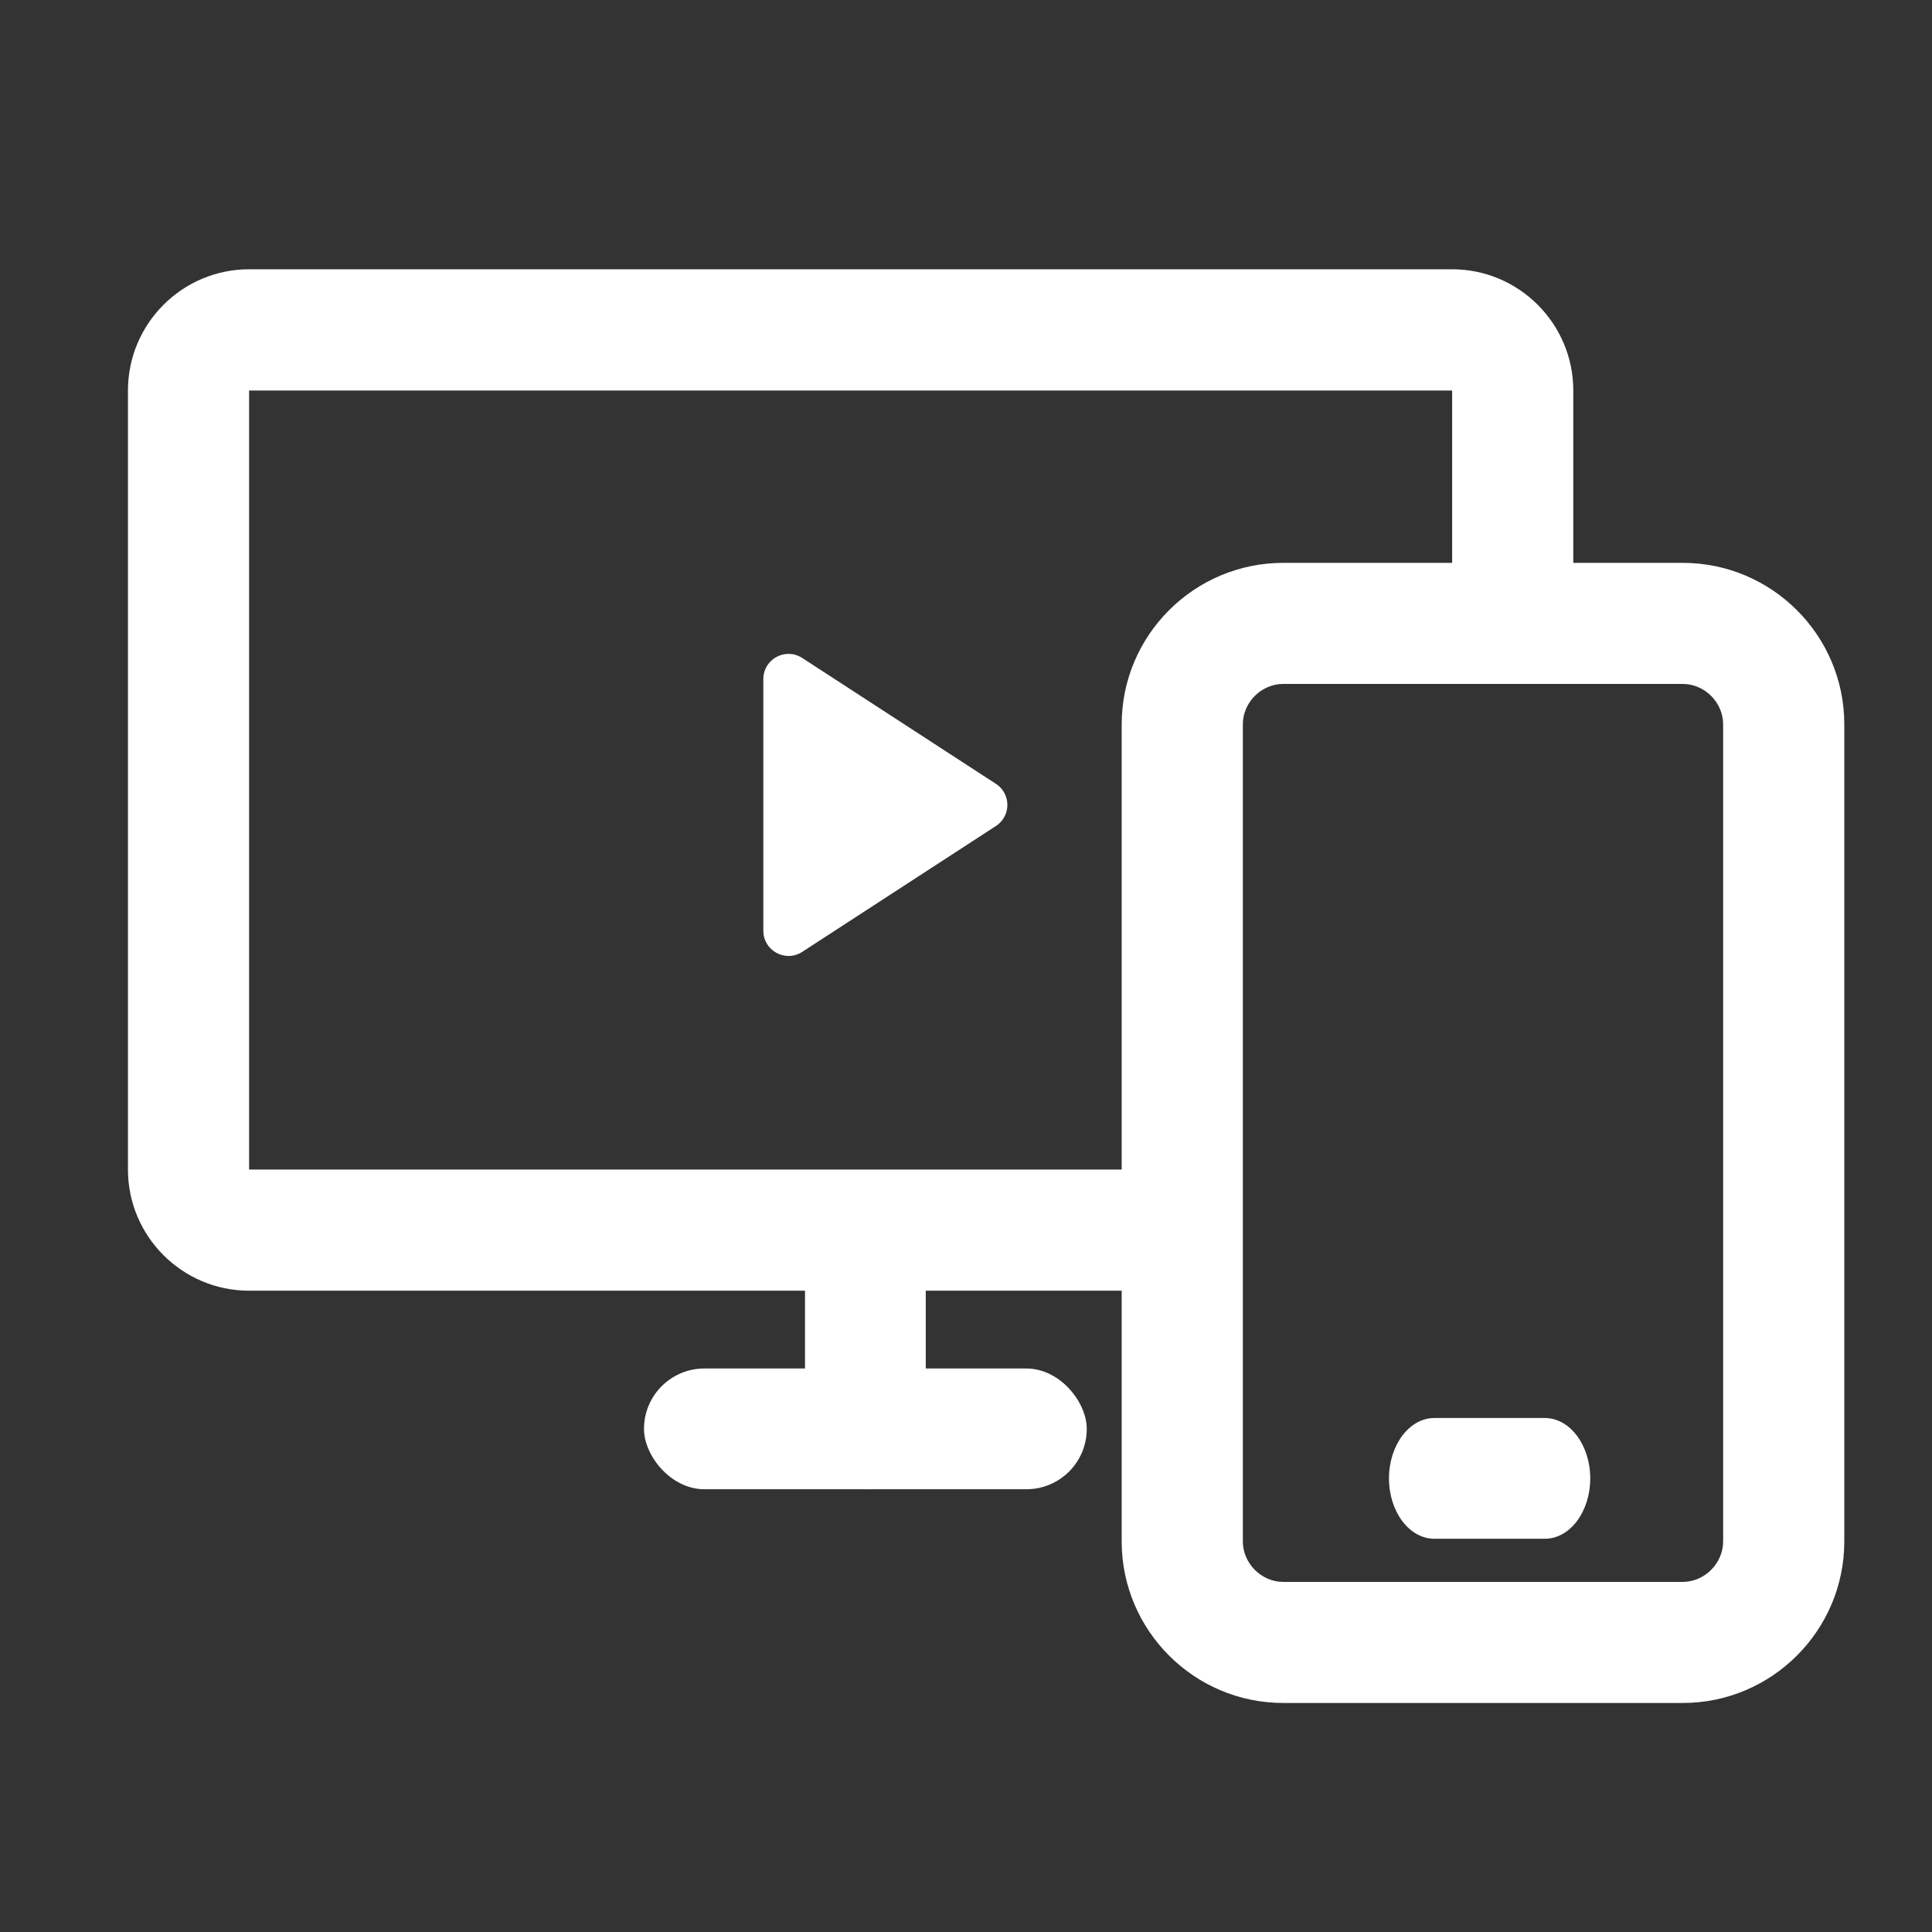
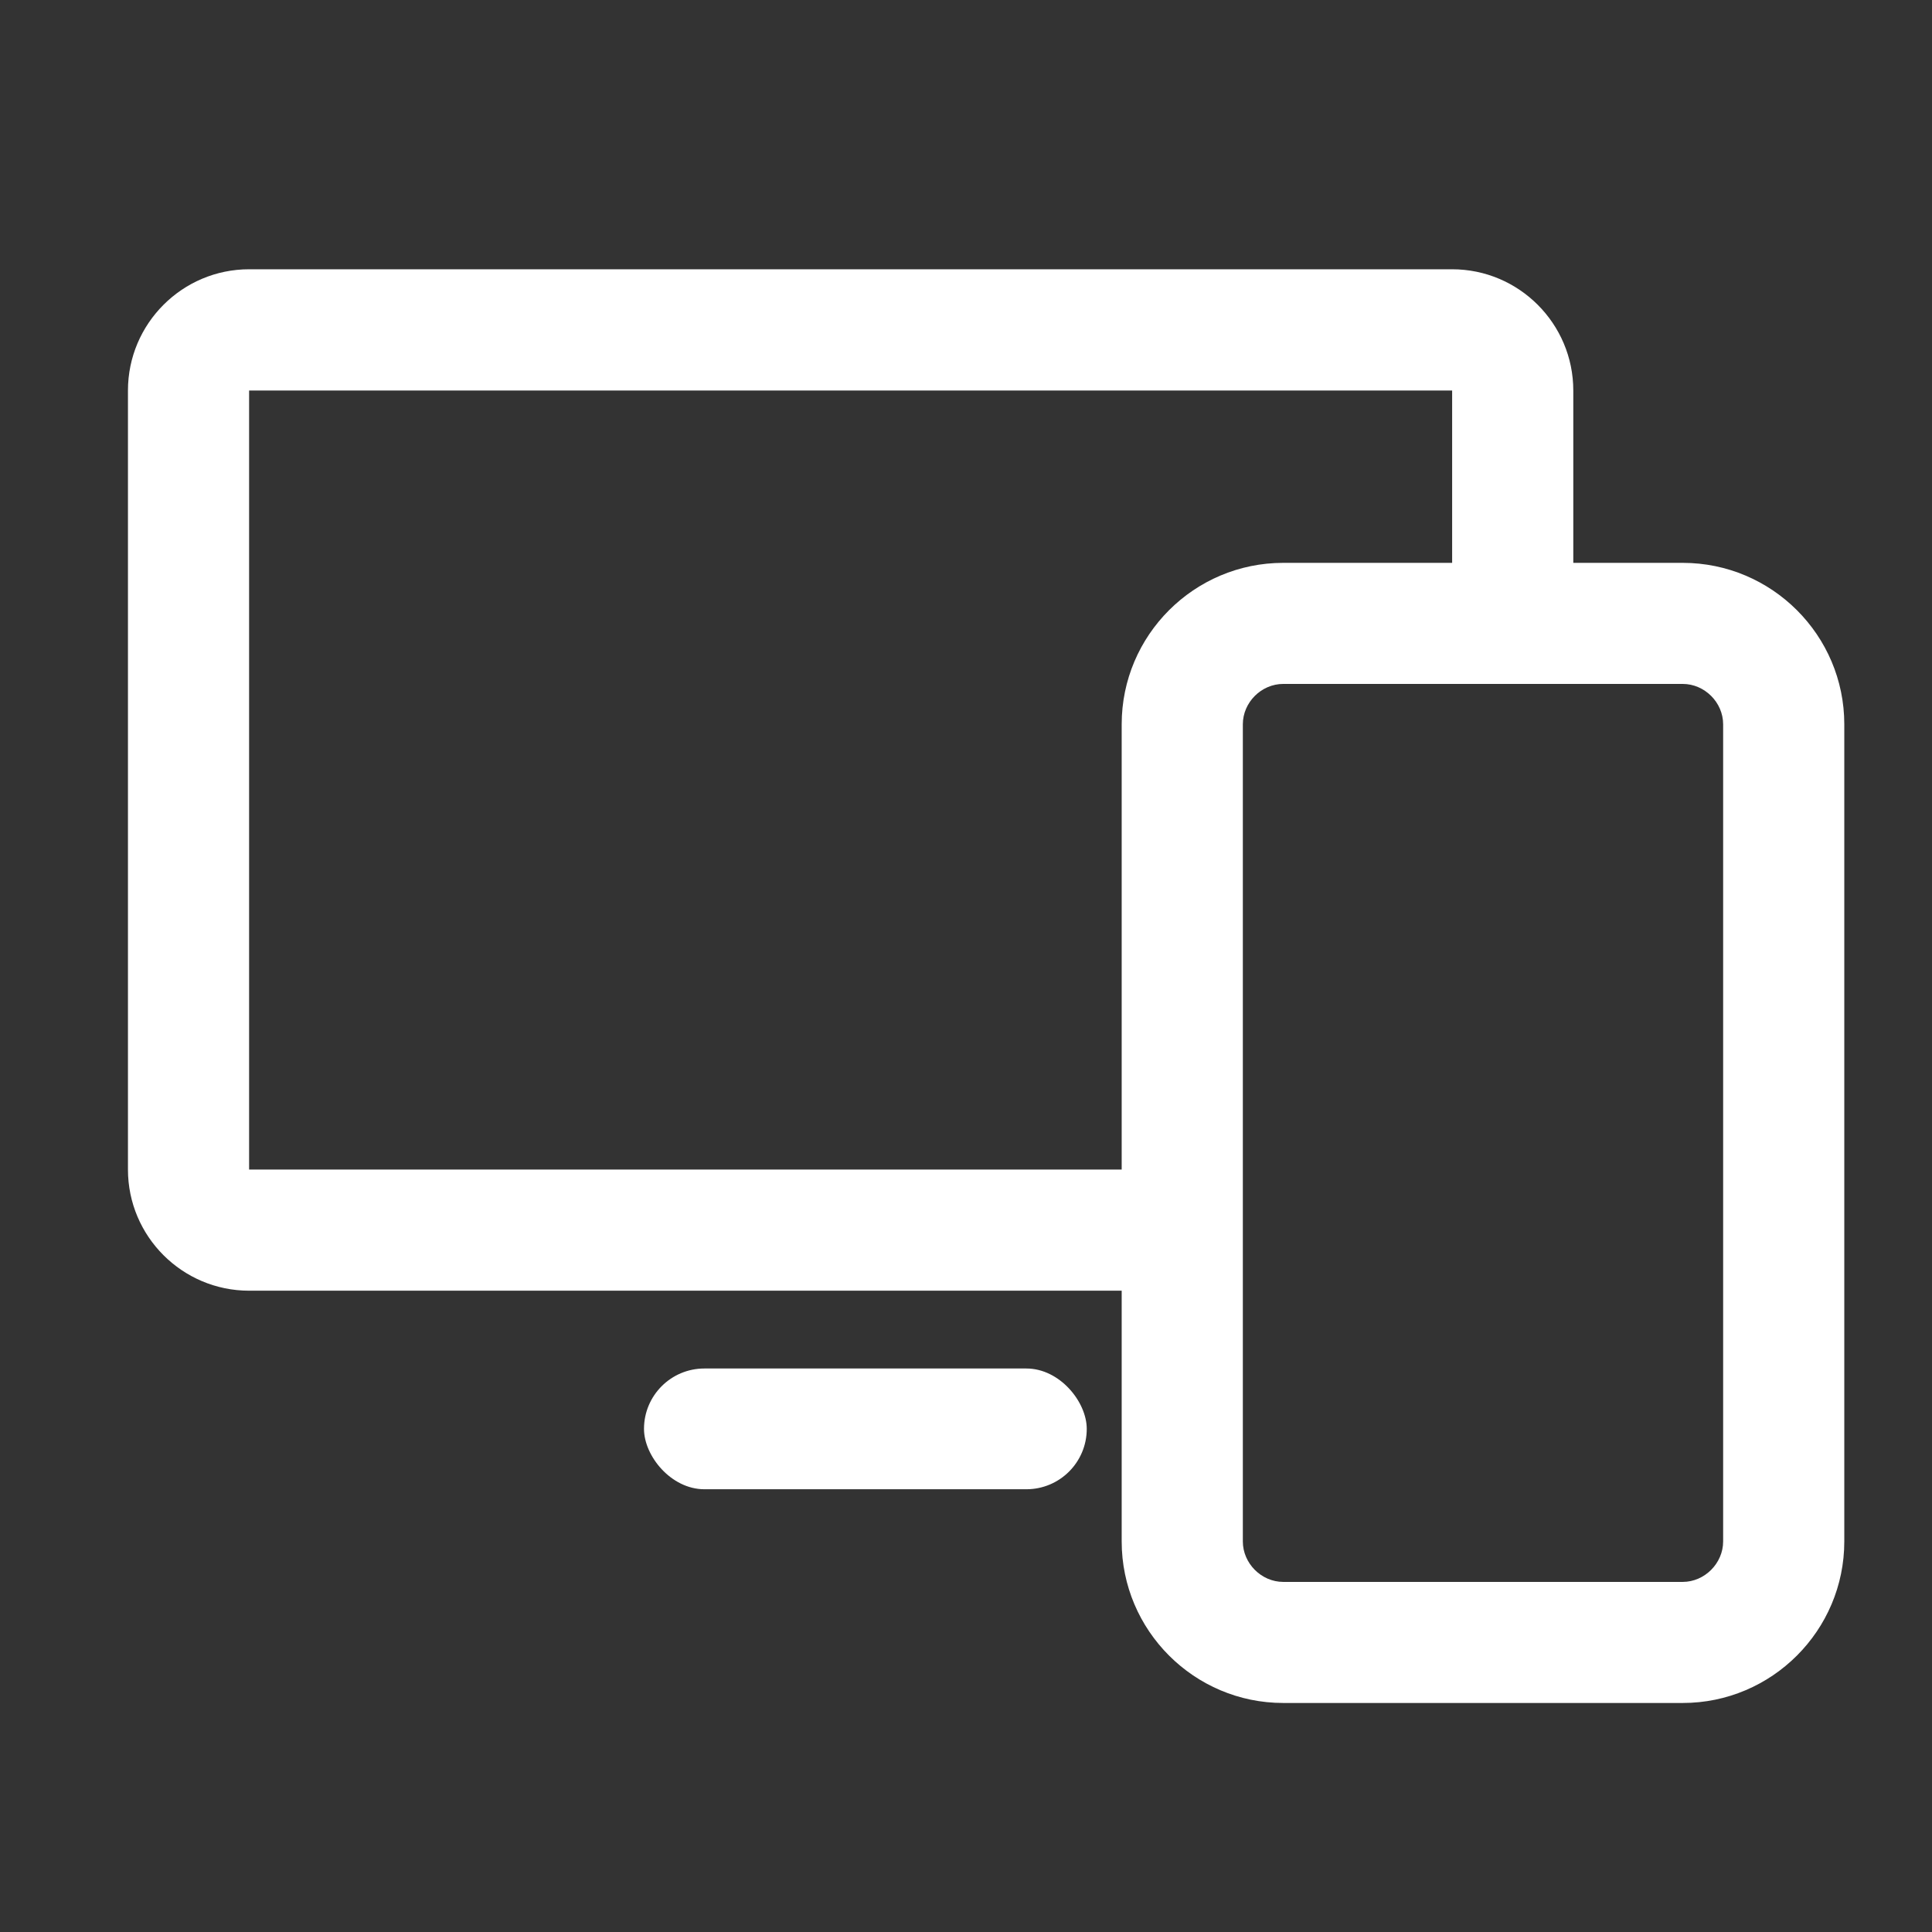
<svg xmlns="http://www.w3.org/2000/svg" width="48px" height="48px" viewBox="0 0 48 48" version="1.1">
  <rect x="0" y="0" width="48" height="48" fill="#333333" stroke="none" />
  <title>Digital platform</title>
  <g id="Digital-platform" stroke="none" stroke-width="1" fill="none" fill-rule="evenodd">
    <g id="Group" transform="translate(3.179, 6.69)" fill="#FFFFFF">
      <path d="M39.632,31.607 C39.632,32.15 39.171,32.612 38.628,32.612 L28.703,32.612 C28.158,32.612 27.699,32.15 27.699,31.607 L27.699,11.305 C27.699,10.761 28.158,10.302 28.703,10.302 L38.628,10.302 C39.171,10.302 39.632,10.761 39.632,11.305 L39.632,31.607 Z M24.689,11.305 L24.689,22.367 L3.01,22.367 L3.01,3.012 L32.899,3.012 L32.899,7.294 L28.703,7.294 C26.49,7.294 24.689,9.093 24.689,11.305 L24.689,11.305 Z M35.909,7.294 L35.909,3.012 C35.909,1.351 34.558,0 32.899,0 L3.01,0 C1.351,0 0,1.351 0,3.012 L0,22.367 C0,24.028 1.351,25.377 3.01,25.377 L24.689,25.377 L24.689,31.607 C24.689,33.818 26.49,35.62 28.703,35.62 L38.628,35.62 C40.841,35.62 42.642,33.818 42.642,31.607 L42.642,11.305 C42.642,9.093 40.841,7.294 38.628,7.294 L35.909,7.294 Z" id="Fill-1" />
-       <path d="M35.202,28.54 L32.458,28.54 C31.835,28.54 31.33,29.213 31.33,30.04 C31.33,30.87 31.835,31.54 32.458,31.54 L35.202,31.54 C35.825,31.54 36.33,30.87 36.33,30.04 C36.33,29.213 35.825,28.54 35.202,28.54" id="Fill-4" fill-rule="nonzero" />
      <g id="Common/player-play-2" transform="translate(12.821, 7.31)" fill-rule="nonzero">
        <g id="Common/player-play">
-           <path d="M8.743,5.474 L3.931,2.347 C3.515,2.077 2.965,2.375 2.965,2.871 L2.965,9.125 C2.965,9.621 3.515,9.919 3.931,9.649 L8.743,6.522 C9.123,6.276 9.123,5.72 8.743,5.474" id="Fill-1" />
-         </g>
+           </g>
      </g>
-       <rect id="Rectangle" x="16.821" y="23.31" width="3" height="7" rx="1.5" />
      <rect id="Rectangle" x="12.821" y="27.31" width="11" height="3" rx="1.5" />
    </g>
  </g>
</svg>